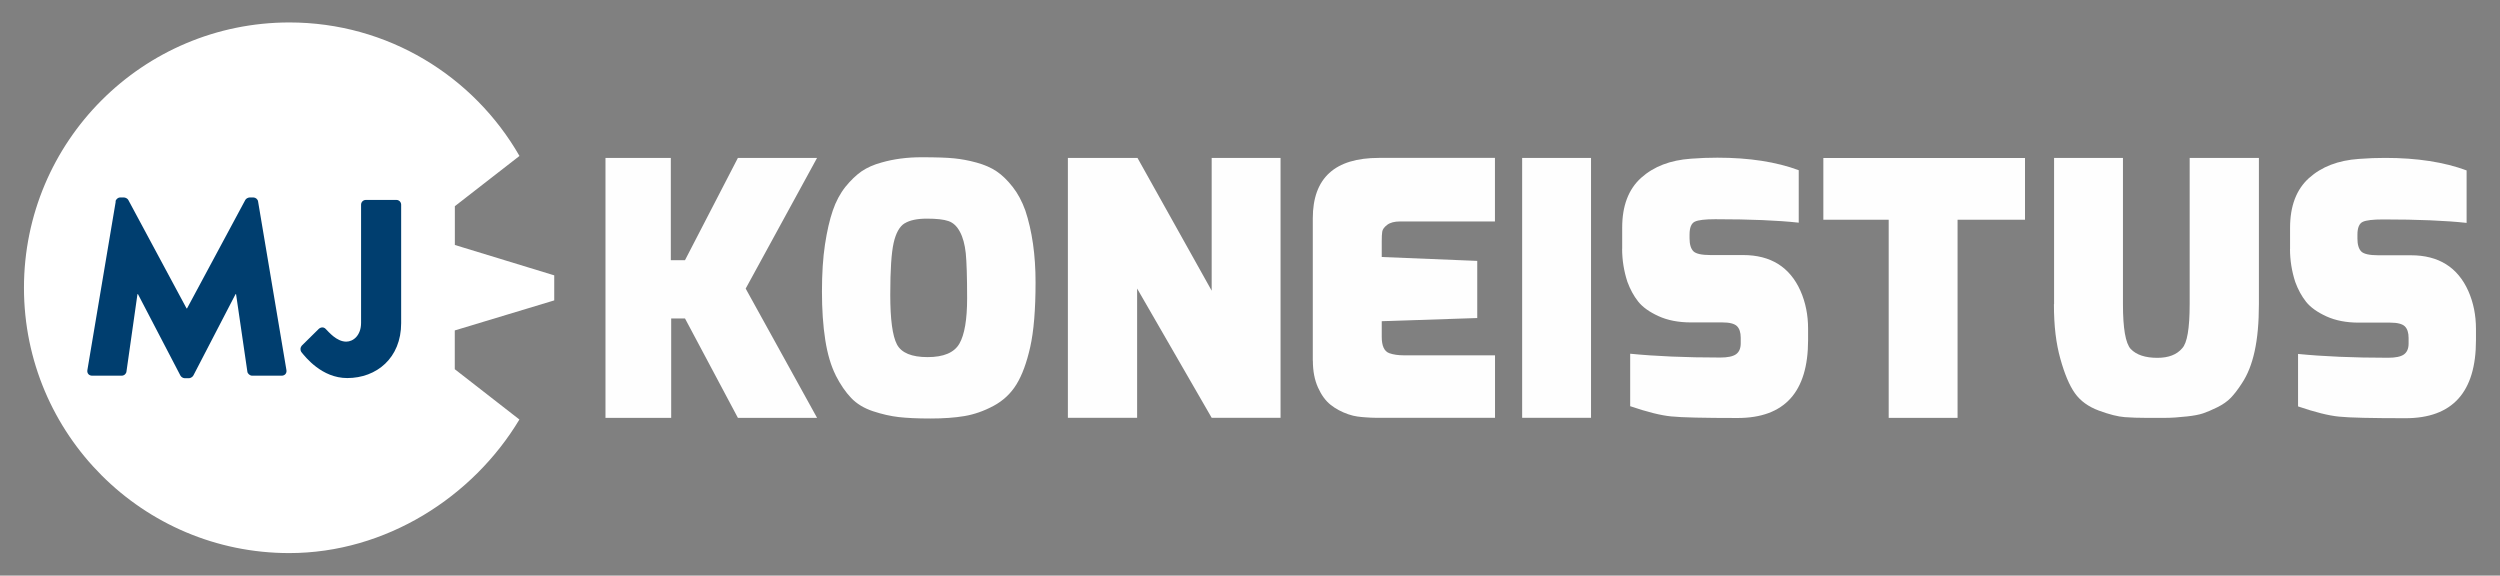
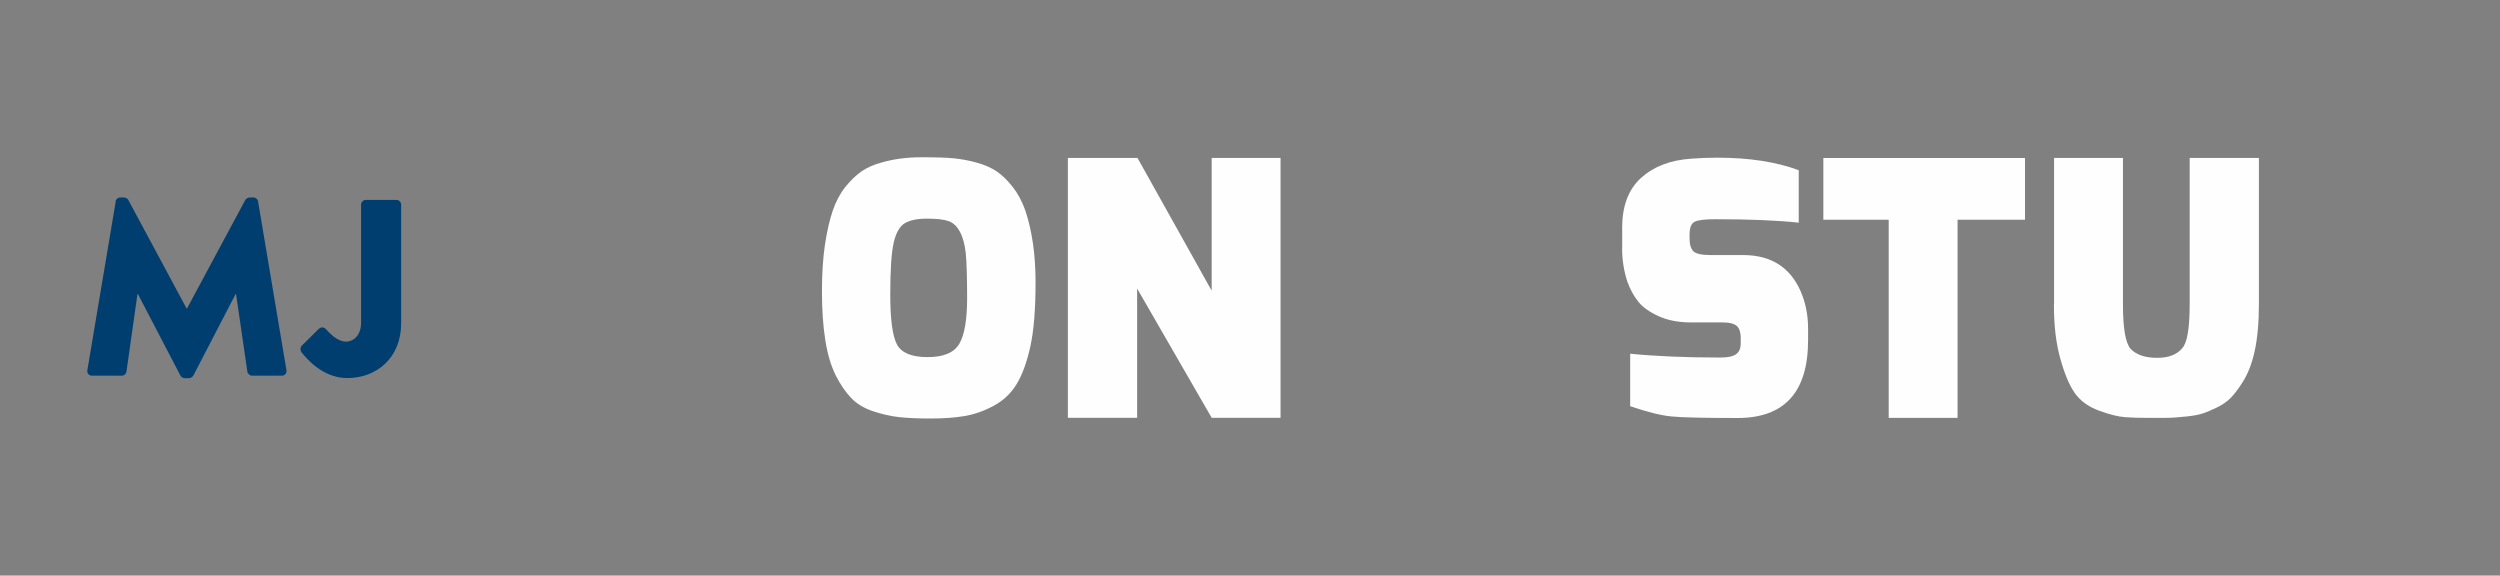
<svg xmlns="http://www.w3.org/2000/svg" id="Layer_1" viewBox="0 0 347.37 79.98">
  <rect x="0" y="0" width="347.37" height="79.98" fill="#808080" stroke="none" />
  <defs>
    <style>      .cls-1 {        fill: #003e6f;      }      .cls-2 {        fill: #fff;      }      .cls-3 {        fill: #fefefe;      }    </style>
  </defs>
-   <path class="cls-2" d="M63.2,45.91l13.81-4.17v-3.48s-13.81-4.22-13.81-4.22v-5.39l8.98-6.98c-6.36-11.08-18.29-18.55-31.98-18.55C19.83,3.13,3.33,19.63,3.33,39.99s16.5,36.86,36.86,36.86c13.44,0,25.54-7.81,31.98-18.56l-8.98-6.99v-5.39Z" />
  <g>
    <path class="cls-1" d="M16.05,28c.04-.31.35-.56.63-.56h.56c.17,0,.49.14.59.35l8.09,15.06h.07l8.09-15.06c.1-.21.42-.35.59-.35h.56c.28,0,.59.24.63.56l3.94,23.43c.07.45-.24.77-.66.77h-4.11c-.31,0-.63-.28-.66-.56l-1.57-10.77h-.07l-5.86,11.3c-.1.21-.42.38-.59.38h-.63c-.21,0-.49-.17-.59-.38l-5.89-11.3h-.07l-1.53,10.77c-.03.28-.31.56-.66.56h-4.11c-.42,0-.73-.31-.66-.77l3.94-23.43Z" />
    <path class="cls-1" d="M41.93,48.03l2.37-2.34c.28-.24.66-.28.94,0,.42.42,1.53,1.78,2.87,1.78.98,0,2.06-.87,2.06-2.61v-16.42c0-.35.28-.66.66-.66h4.25c.38,0,.66.31.66.66v16.46c0,4.85-3.42,7.63-7.49,7.63-3.53,0-5.8-2.9-6.39-3.63-.17-.28-.14-.63.07-.87Z" />
  </g>
  <g>
-     <path class="cls-3" d="M84.13,58.06V21.94s9.08,0,9.08,0v14.21s1.97,0,1.97,0l7.35-14.21h11s-9.92,18.16-9.92,18.16l9.92,17.96h-11s-7.35-13.81-7.35-13.81h-1.92s0,13.81,0,13.81h-9.13Z" />
    <path class="cls-3" d="M116.12,52.14c-.65-1.29-1.14-2.92-1.45-4.9-.31-1.98-.46-4.22-.46-6.73s.14-4.69.42-6.54c.28-1.84.64-3.41,1.08-4.7s1.03-2.39,1.76-3.31c.74-.91,1.49-1.63,2.25-2.16.77-.52,1.69-.93,2.77-1.22,1.7-.49,3.55-.73,5.56-.73s3.51.05,4.51.15c1,.1,2.04.29,3.13.59s2.02.7,2.79,1.22c.77.52,1.51,1.24,2.23,2.16.72.91,1.3,2.01,1.76,3.28.94,2.84,1.42,6.16,1.42,9.97,0,3.8-.25,6.8-.74,8.99-.49,2.19-1.13,3.92-1.91,5.19s-1.84,2.27-3.18,2.99-2.69,1.19-4.04,1.42c-1.35.23-2.94.34-4.75.34s-3.28-.07-4.41-.2c-1.12-.13-2.31-.4-3.55-.81-1.24-.41-2.25-1.02-3.04-1.84-.78-.82-1.5-1.87-2.16-3.16ZM125.69,31.03c-.7.44-1.21,1.35-1.52,2.72s-.47,3.77-.47,7.2.31,5.73.93,6.91c.62,1.17,2.04,1.76,4.26,1.76s3.69-.62,4.41-1.86c.72-1.24,1.08-3.35,1.08-6.32,0-2.97-.07-5.06-.19-6.27-.13-1.21-.4-2.2-.81-2.96-.41-.77-.94-1.27-1.59-1.49-.65-.23-1.66-.34-3.01-.34s-2.38.22-3.09.66Z" />
    <path class="cls-3" d="M148.38,58.06V21.94s9.67,0,9.67,0l10.31,18.45v-18.45s9.57,0,9.57,0v36.11s-9.57,0-9.57,0l-10.36-17.96v17.96s-9.62,0-9.62,0Z" />
-     <path class="cls-3" d="M182.41,50.11v-19.78c0-5.59,3.06-8.39,9.18-8.39h16.13s0,8.83,0,8.83h-13.17c-.79,0-1.39.16-1.8.47-.41.31-.64.63-.69.94-.05.31-.07.76-.07,1.36v2.17s13.27.54,13.27.54v7.94s-13.27.44-13.27.44v2.17c0,1.25.34,2.01,1.04,2.27.56.2,1.23.3,2.02.3h12.68s0,8.68,0,8.68h-16.6c-.38,0-.87-.02-1.48-.07-.61-.05-1.38-.09-2.32-.42-.94-.33-1.75-.76-2.44-1.31s-1.28-1.34-1.75-2.39c-.48-1.05-.72-2.3-.72-3.75Z" />
-     <path class="cls-3" d="M211.5,58.06V21.94s9.57,0,9.57,0v36.11s-9.57,0-9.57,0Z" />
    <path class="cls-3" d="M225.4,34.57v-2.95c0-3.03.88-5.33,2.63-6.91,1.76-1.58,4.06-2.46,6.93-2.66,1.26-.1,2.48-.14,3.67-.14,4.41,0,8.18.58,11.3,1.74v7.29c-2.93-.32-6.79-.48-11.59-.48-1.42,0-2.37.11-2.85.34-.48.23-.73.82-.73,1.79v.53c0,.84.18,1.43.53,1.79.35.35,1.14.53,2.37.53h4.54c3.83,0,6.49,1.66,7.97,4.97.71,1.61,1.06,3.36,1.06,5.26v1.59c0,7.21-3.27,10.82-9.8,10.82-4.7,0-7.77-.07-9.22-.22-1.45-.14-3.35-.62-5.7-1.42v-7.29c3.54.35,7.71.53,12.51.53,1.03,0,1.76-.15,2.2-.46.43-.31.65-.81.65-1.52v-.77c0-.74-.18-1.28-.53-1.62-.36-.34-1.03-.51-2.03-.51h-4.35c-1.74,0-3.24-.29-4.51-.87-1.27-.58-2.22-1.26-2.83-2.03-.61-.77-1.11-1.69-1.5-2.75-.48-1.48-.73-3.01-.73-4.59Z" />
    <path class="cls-3" d="M253.35,30.53v-8.58s28.02,0,28.02,0v8.58s-9.37,0-9.37,0v27.53s-9.57,0-9.57,0v-27.53s-9.08,0-9.08,0Z" />
    <path class="cls-3" d="M285.41,42.27v-20.33s9.57,0,9.57,0v20.33c0,3.36.36,5.43,1.08,6.22.79.82,2.02,1.23,3.7,1.23,1.55,0,2.7-.44,3.45-1.33.69-.72,1.04-2.76,1.04-6.12v-20.33s9.62,0,9.62,0v20.33c0,5.13-.79,8.63-2.37,11-.53.82-1.04,1.49-1.53,2-.49.51-1.13.95-1.9,1.33-.77.38-1.43.66-1.97.84-.54.18-1.28.32-2.2.42-1.18.13-2.2.2-3.04.2h-2.74c-.99,0-1.95-.03-2.89-.1-.94-.07-2.14-.37-3.6-.91-1.46-.54-2.57-1.35-3.33-2.42-.76-1.07-1.43-2.66-2.02-4.79-.59-2.12-.89-4.48-.89-7.57Z" />
-     <path class="cls-3" d="M318.2,34.6v-2.95c0-3.03.88-5.33,2.63-6.91,1.76-1.58,4.06-2.46,6.93-2.66,1.26-.1,2.48-.14,3.67-.14,4.41,0,8.18.58,11.3,1.74v7.29c-2.93-.32-6.79-.48-11.59-.48-1.42,0-2.37.11-2.85.34-.48.23-.73.82-.73,1.79v.53c0,.84.18,1.43.53,1.79.35.35,1.14.53,2.37.53h4.54c3.83,0,6.49,1.66,7.97,4.97.71,1.61,1.06,3.36,1.06,5.26v1.59c0,7.21-3.27,10.82-9.8,10.82-4.7,0-7.77-.07-9.22-.22-1.45-.14-3.35-.62-5.7-1.42v-7.29c3.54.35,7.71.53,12.51.53,1.03,0,1.76-.15,2.2-.46.43-.31.65-.81.65-1.52v-.77c0-.74-.18-1.28-.53-1.62-.36-.34-1.03-.51-2.03-.51h-4.35c-1.74,0-3.24-.29-4.51-.87-1.27-.58-2.22-1.26-2.83-2.03-.61-.77-1.11-1.69-1.5-2.75-.48-1.48-.73-3.01-.73-4.59Z" />
  </g>
</svg>